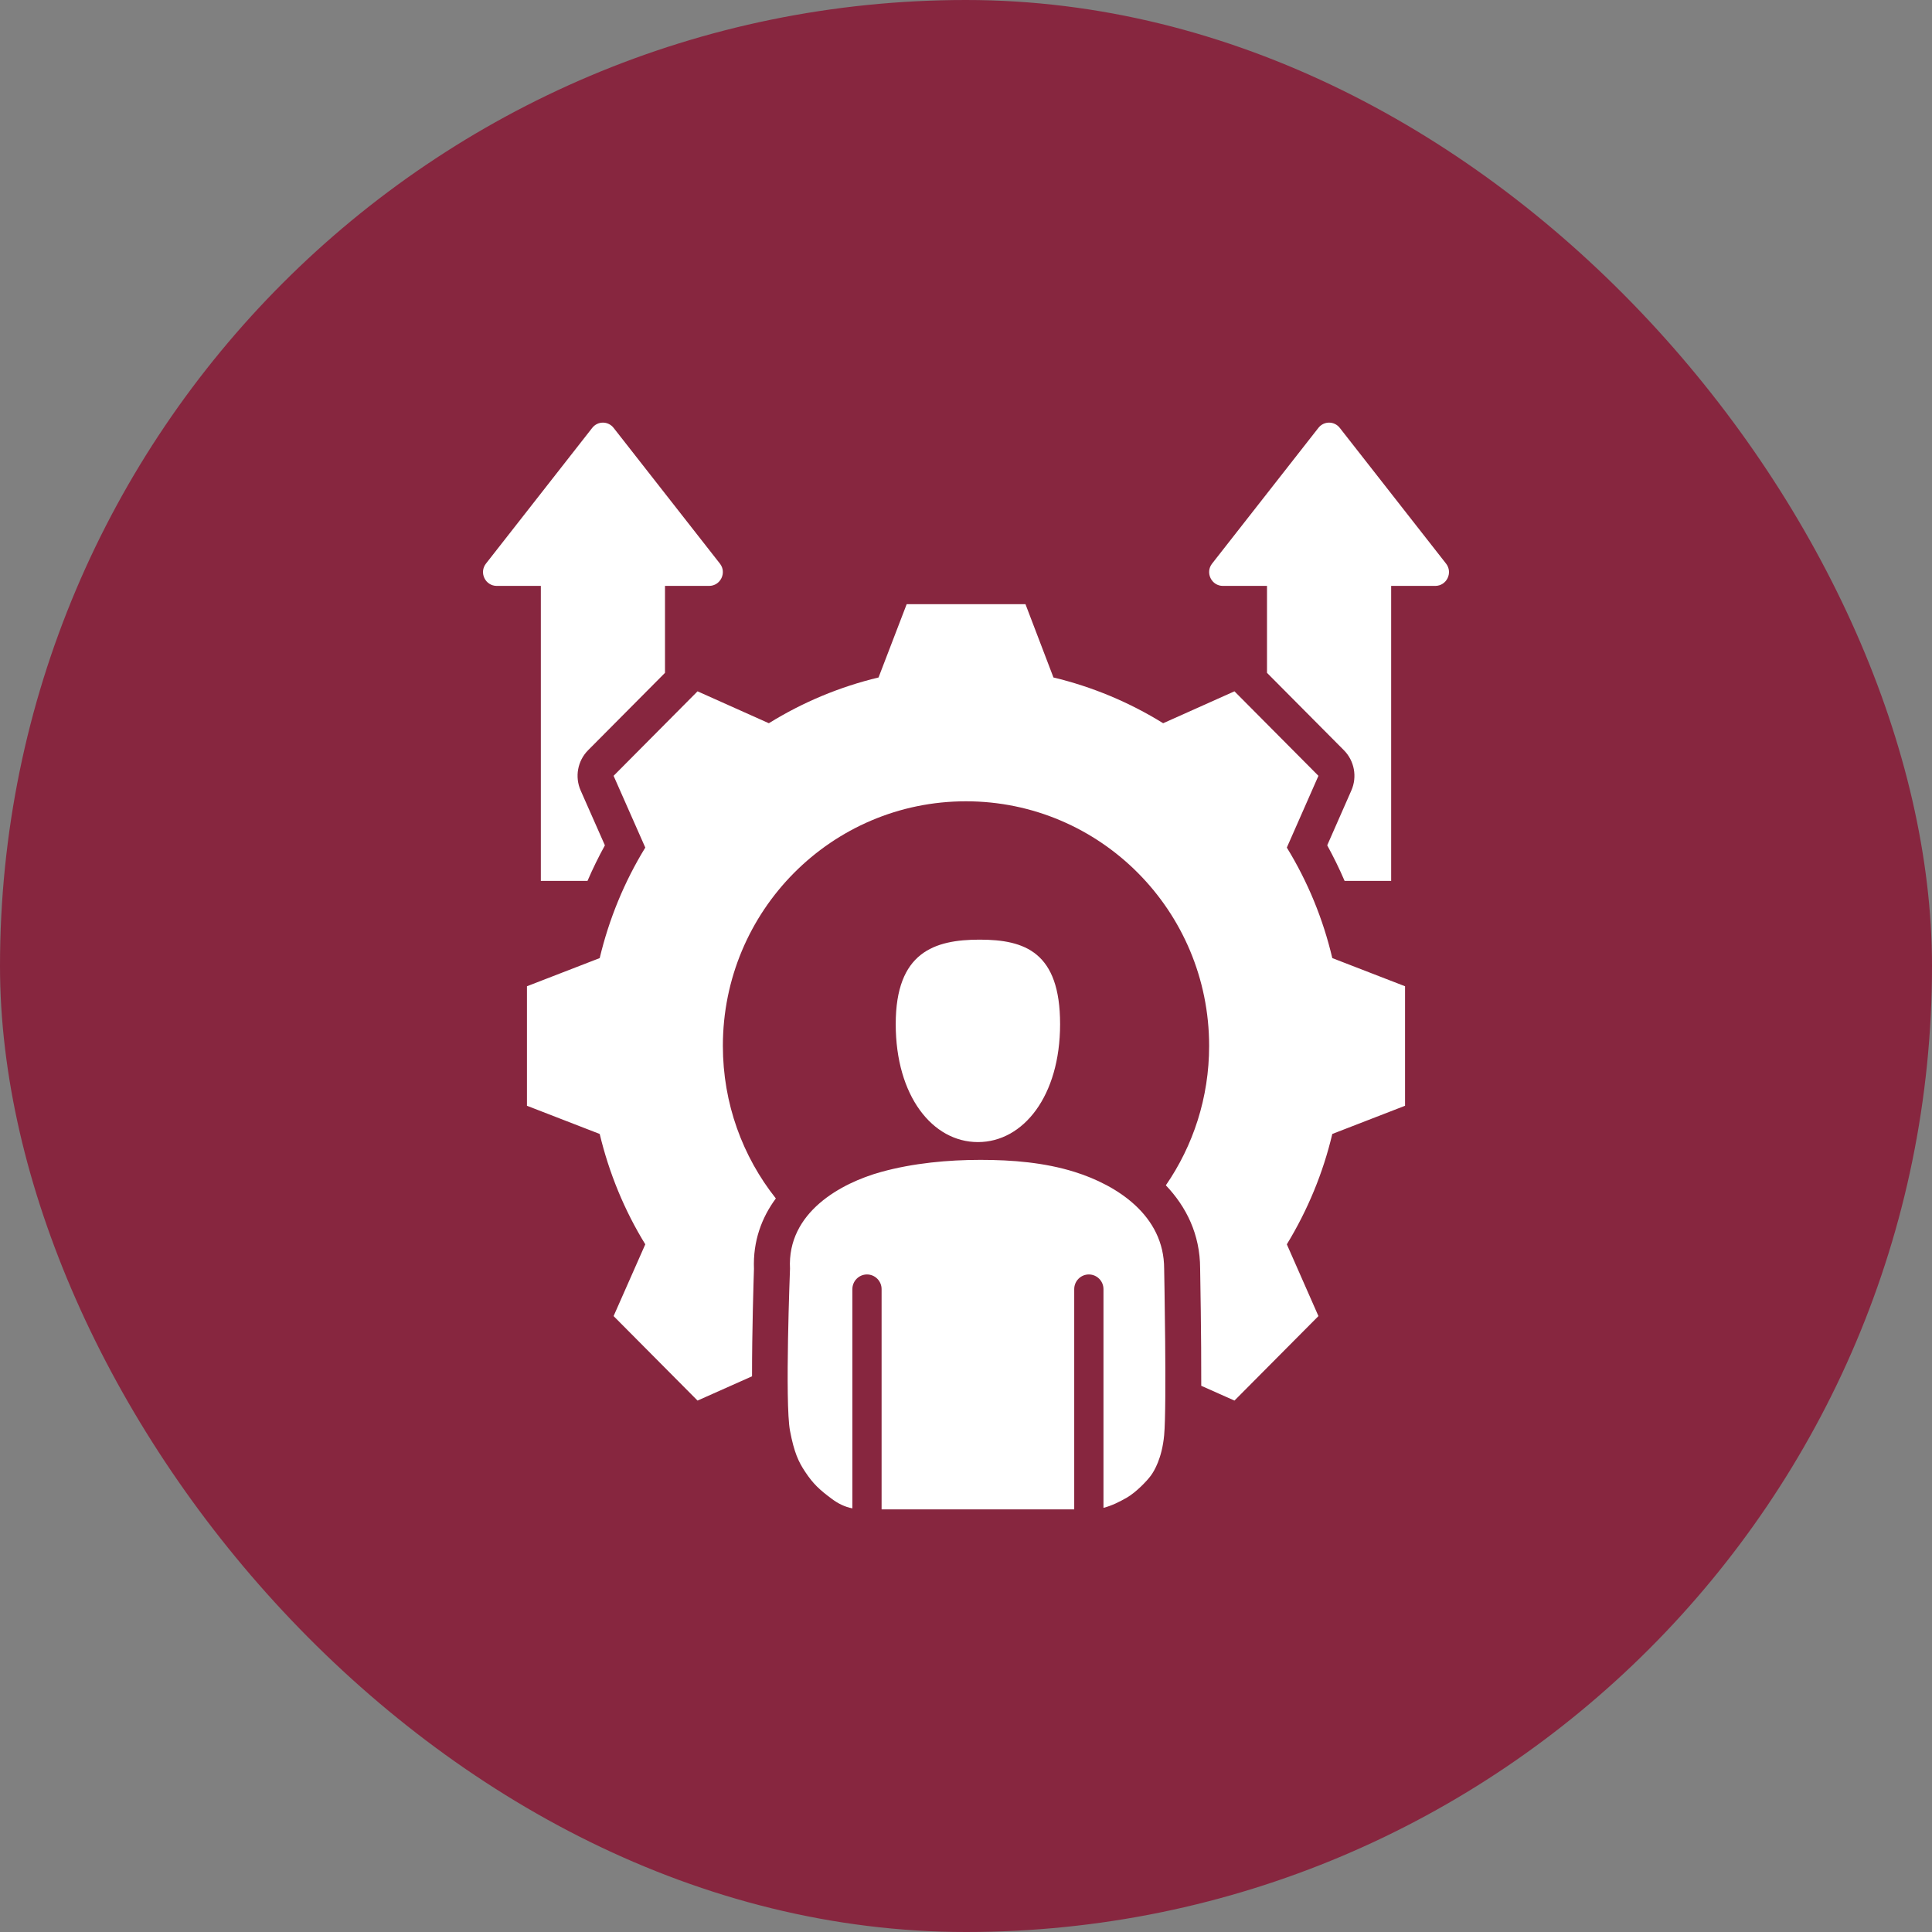
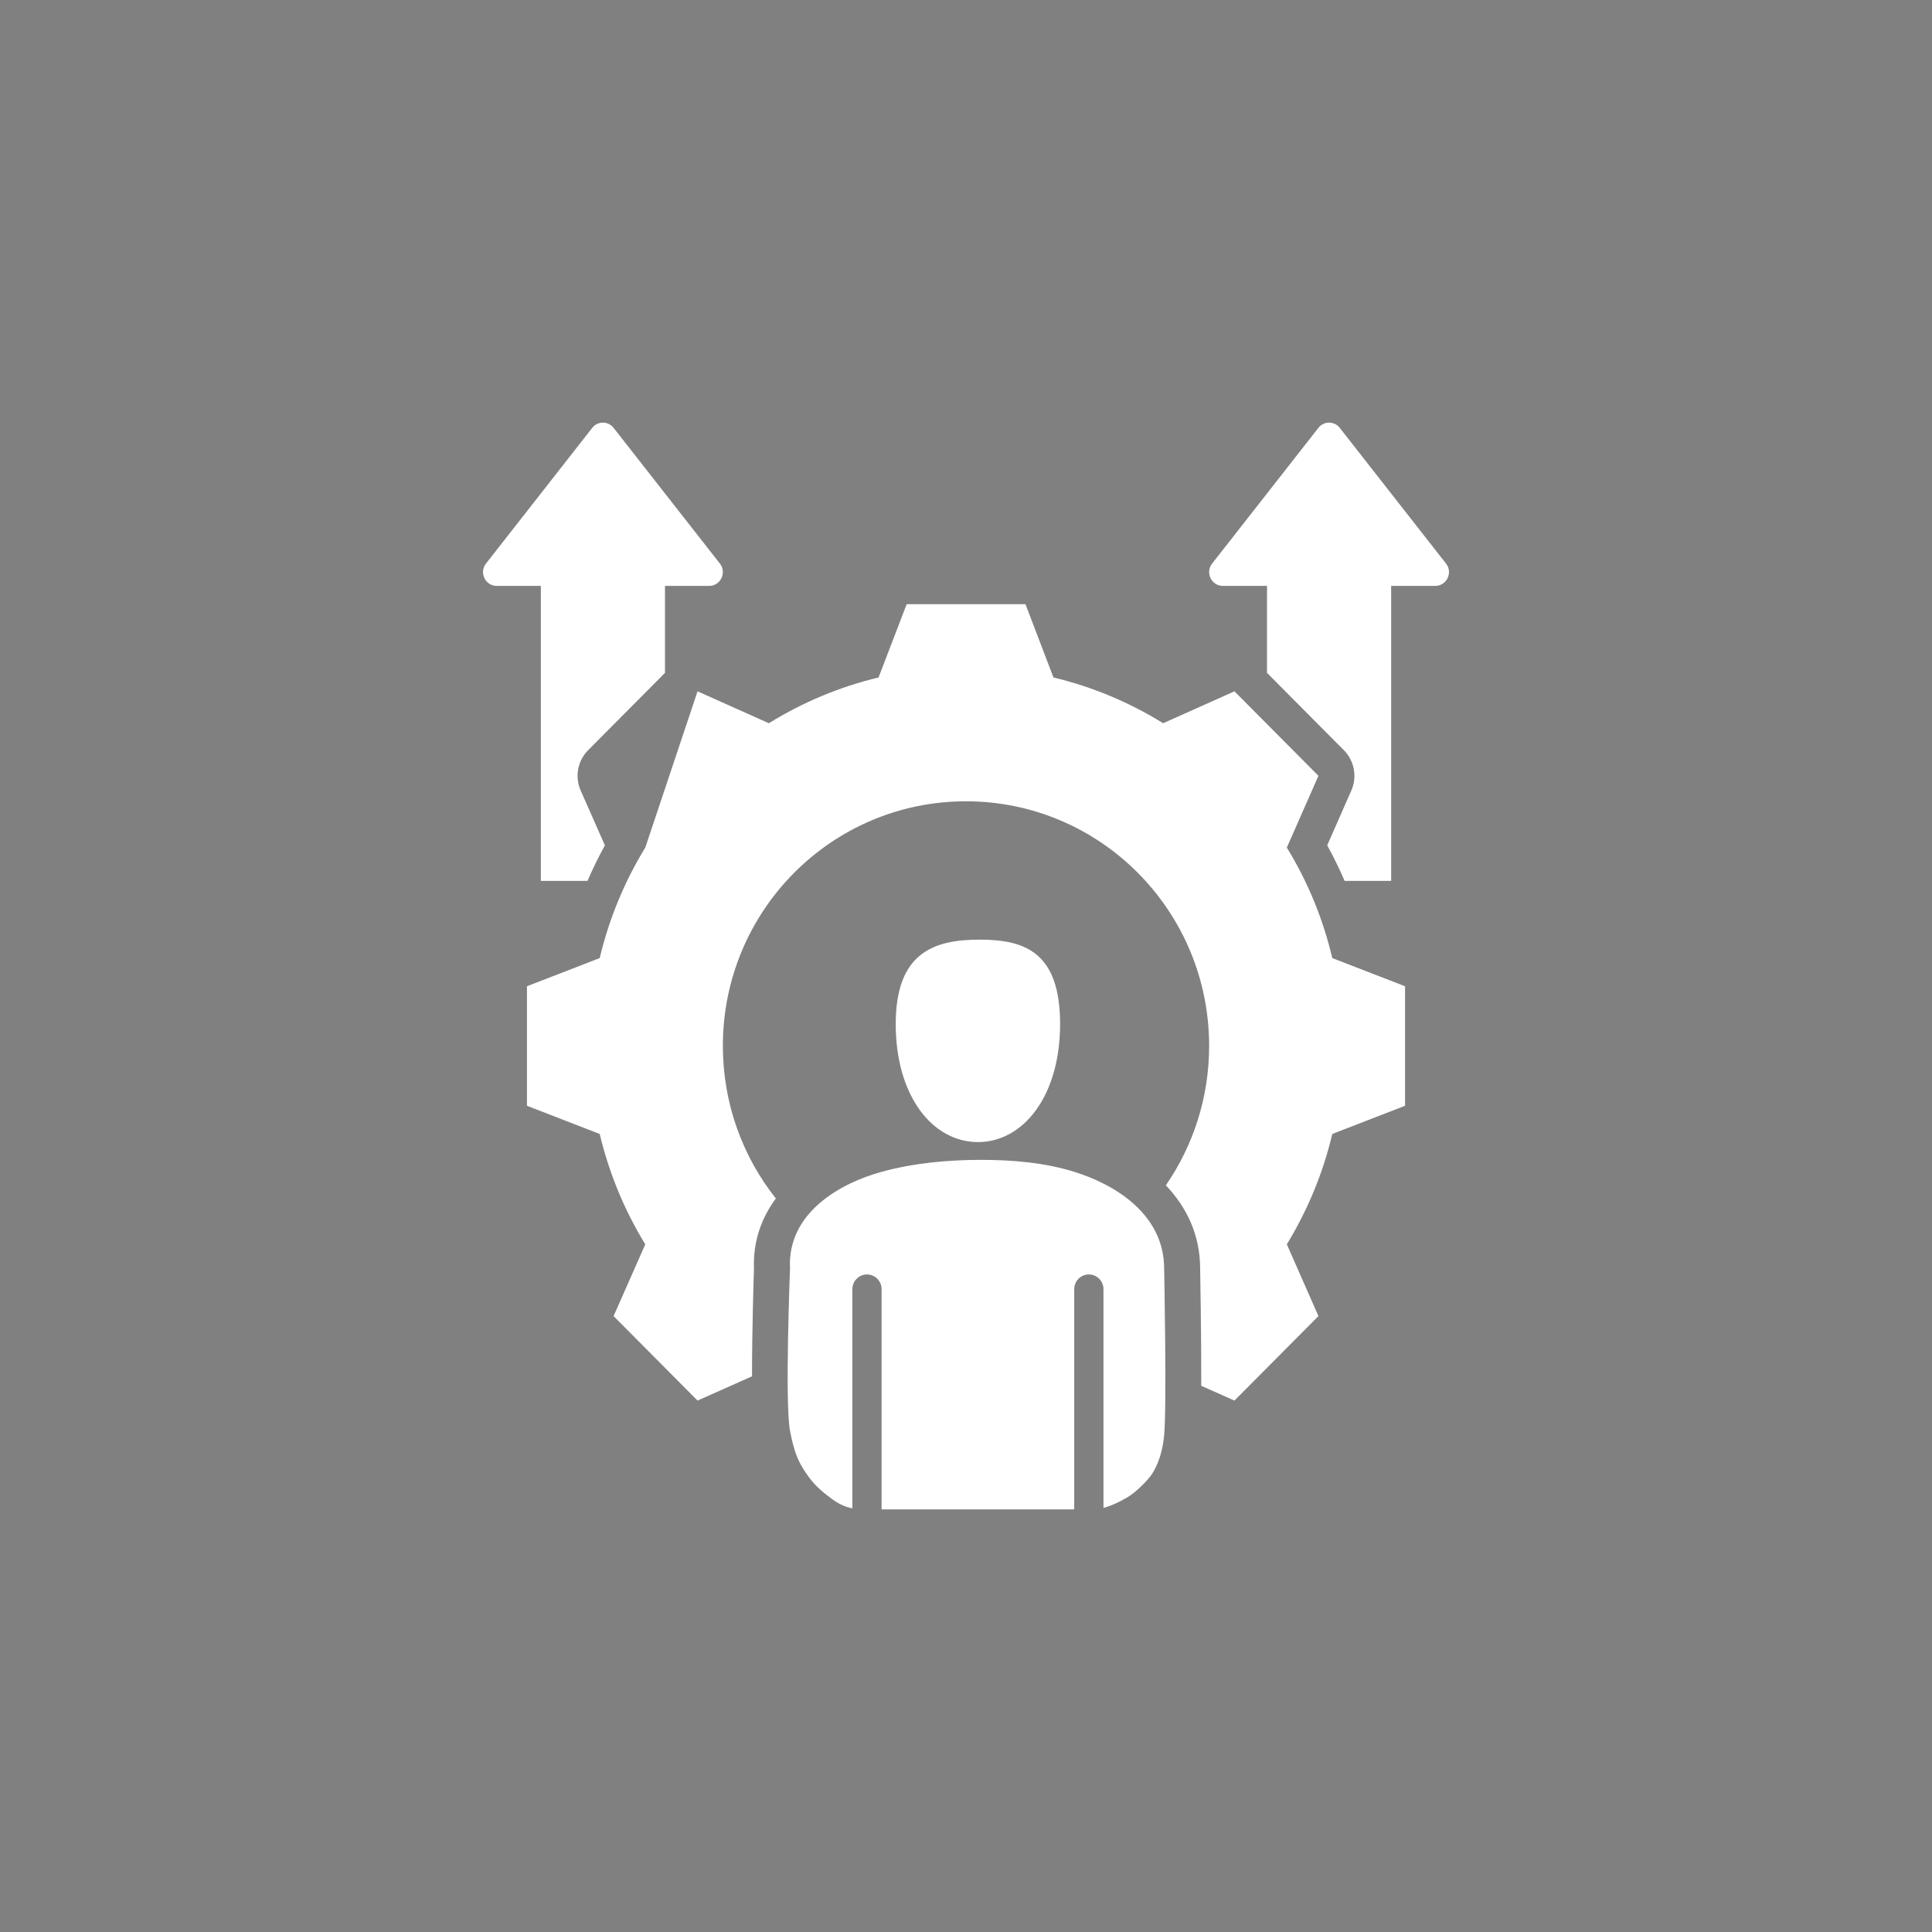
<svg xmlns="http://www.w3.org/2000/svg" width="64" height="64" viewBox="0 0 64 64" fill="none">
  <rect x="0" y="0" width="64" height="64" fill="#808080" stroke="none" />
-   <rect x="0" width="64" height="64" rx="32" fill="#87263F" />
-   <path fill-rule="evenodd" clip-rule="evenodd" d="M19.462 29.18H17.916V19.409H16.458C16.076 19.409 15.864 18.968 16.098 18.67L19.616 14.177C19.798 13.941 20.147 13.941 20.329 14.177L23.848 18.67C24.082 18.968 23.87 19.409 23.488 19.409H22.029V22.289L19.482 24.852C19.133 25.203 19.035 25.734 19.236 26.188L20.038 28.003C19.827 28.386 19.635 28.779 19.462 29.18ZM41.971 22.289V19.409H40.512C40.13 19.409 39.918 18.968 40.152 18.67L43.671 14.177C43.853 13.941 44.202 13.941 44.384 14.177L47.902 18.67C48.136 18.968 47.925 19.409 47.542 19.409H46.084V29.18H44.541C44.369 28.778 44.176 28.386 43.966 28.002L44.765 26.186C44.965 25.733 44.866 25.203 44.518 24.852L41.971 22.289ZM24.912 45.592L23.107 46.396L20.326 43.597L21.376 41.22C20.682 40.092 20.175 38.855 19.866 37.564L17.456 36.63V32.671L19.866 31.738C20.175 30.442 20.682 29.209 21.376 28.077L20.326 25.7L23.107 22.901L25.469 23.958C26.595 23.26 27.819 22.75 29.103 22.442L30.035 20.014H33.97L34.897 22.442C36.181 22.75 37.405 23.26 38.531 23.958L40.893 22.901L43.675 25.7L42.628 28.077C43.322 29.209 43.829 30.442 44.134 31.738L46.544 32.671V36.63L44.134 37.564C43.829 38.855 43.318 40.088 42.628 41.22L43.675 43.597L40.893 46.396L39.793 45.906C39.797 44.28 39.76 42.191 39.756 42.016C39.753 40.889 39.297 39.975 38.62 39.265C39.524 37.954 40.054 36.362 40.054 34.646C40.054 30.169 36.447 26.544 31.998 26.544C27.549 26.544 23.946 30.169 23.946 34.646C23.946 36.557 24.602 38.315 25.701 39.7C25.231 40.336 24.94 41.112 24.976 42.036C24.965 42.363 24.91 44.108 24.912 45.592ZM28.236 49.967C27.98 49.916 27.766 49.808 27.566 49.66C27.146 49.35 26.938 49.155 26.677 48.763C26.45 48.424 26.307 48.117 26.17 47.397C25.995 46.487 26.17 42.028 26.17 42.028C26.07 40.157 27.871 39.187 29.186 38.823C30.253 38.528 31.41 38.422 32.48 38.422C33.53 38.422 34.602 38.509 35.603 38.823C36.995 39.26 38.564 40.258 38.564 42.028C38.564 42.028 38.654 46.582 38.564 47.544C38.492 48.31 38.232 48.734 38.123 48.882C38.001 49.05 37.637 49.434 37.324 49.613C37.099 49.742 36.835 49.878 36.554 49.949V42.705C36.554 42.436 36.337 42.218 36.069 42.218C35.802 42.218 35.585 42.436 35.585 42.705V50H29.204V42.705C29.204 42.436 28.987 42.218 28.72 42.218C28.453 42.218 28.236 42.436 28.236 42.705V49.967ZM32.395 37.833C30.892 37.833 29.672 36.307 29.672 33.925C29.672 31.544 30.949 31.127 32.452 31.127C33.955 31.127 35.117 31.544 35.117 33.925C35.117 36.307 33.898 37.833 32.395 37.833Z" fill="white" />
+   <path fill-rule="evenodd" clip-rule="evenodd" d="M19.462 29.18H17.916V19.409H16.458C16.076 19.409 15.864 18.968 16.098 18.67L19.616 14.177C19.798 13.941 20.147 13.941 20.329 14.177L23.848 18.67C24.082 18.968 23.87 19.409 23.488 19.409H22.029V22.289L19.482 24.852C19.133 25.203 19.035 25.734 19.236 26.188L20.038 28.003C19.827 28.386 19.635 28.779 19.462 29.18ZM41.971 22.289V19.409H40.512C40.13 19.409 39.918 18.968 40.152 18.67L43.671 14.177C43.853 13.941 44.202 13.941 44.384 14.177L47.902 18.67C48.136 18.968 47.925 19.409 47.542 19.409H46.084V29.18H44.541C44.369 28.778 44.176 28.386 43.966 28.002L44.765 26.186C44.965 25.733 44.866 25.203 44.518 24.852L41.971 22.289ZM24.912 45.592L23.107 46.396L20.326 43.597L21.376 41.22C20.682 40.092 20.175 38.855 19.866 37.564L17.456 36.63V32.671L19.866 31.738C20.175 30.442 20.682 29.209 21.376 28.077L23.107 22.901L25.469 23.958C26.595 23.26 27.819 22.75 29.103 22.442L30.035 20.014H33.97L34.897 22.442C36.181 22.75 37.405 23.26 38.531 23.958L40.893 22.901L43.675 25.7L42.628 28.077C43.322 29.209 43.829 30.442 44.134 31.738L46.544 32.671V36.63L44.134 37.564C43.829 38.855 43.318 40.088 42.628 41.22L43.675 43.597L40.893 46.396L39.793 45.906C39.797 44.28 39.76 42.191 39.756 42.016C39.753 40.889 39.297 39.975 38.62 39.265C39.524 37.954 40.054 36.362 40.054 34.646C40.054 30.169 36.447 26.544 31.998 26.544C27.549 26.544 23.946 30.169 23.946 34.646C23.946 36.557 24.602 38.315 25.701 39.7C25.231 40.336 24.94 41.112 24.976 42.036C24.965 42.363 24.91 44.108 24.912 45.592ZM28.236 49.967C27.98 49.916 27.766 49.808 27.566 49.66C27.146 49.35 26.938 49.155 26.677 48.763C26.45 48.424 26.307 48.117 26.17 47.397C25.995 46.487 26.17 42.028 26.17 42.028C26.07 40.157 27.871 39.187 29.186 38.823C30.253 38.528 31.41 38.422 32.48 38.422C33.53 38.422 34.602 38.509 35.603 38.823C36.995 39.26 38.564 40.258 38.564 42.028C38.564 42.028 38.654 46.582 38.564 47.544C38.492 48.31 38.232 48.734 38.123 48.882C38.001 49.05 37.637 49.434 37.324 49.613C37.099 49.742 36.835 49.878 36.554 49.949V42.705C36.554 42.436 36.337 42.218 36.069 42.218C35.802 42.218 35.585 42.436 35.585 42.705V50H29.204V42.705C29.204 42.436 28.987 42.218 28.72 42.218C28.453 42.218 28.236 42.436 28.236 42.705V49.967ZM32.395 37.833C30.892 37.833 29.672 36.307 29.672 33.925C29.672 31.544 30.949 31.127 32.452 31.127C33.955 31.127 35.117 31.544 35.117 33.925C35.117 36.307 33.898 37.833 32.395 37.833Z" fill="white" />
</svg>